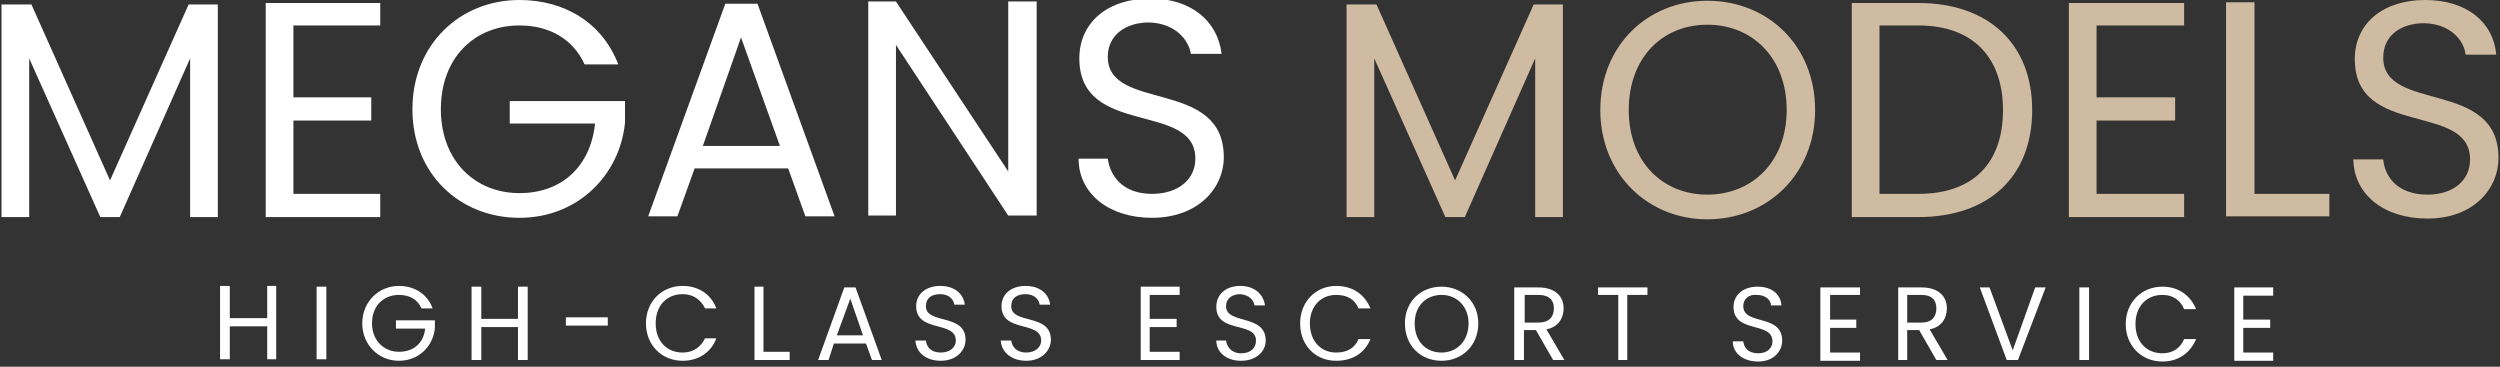
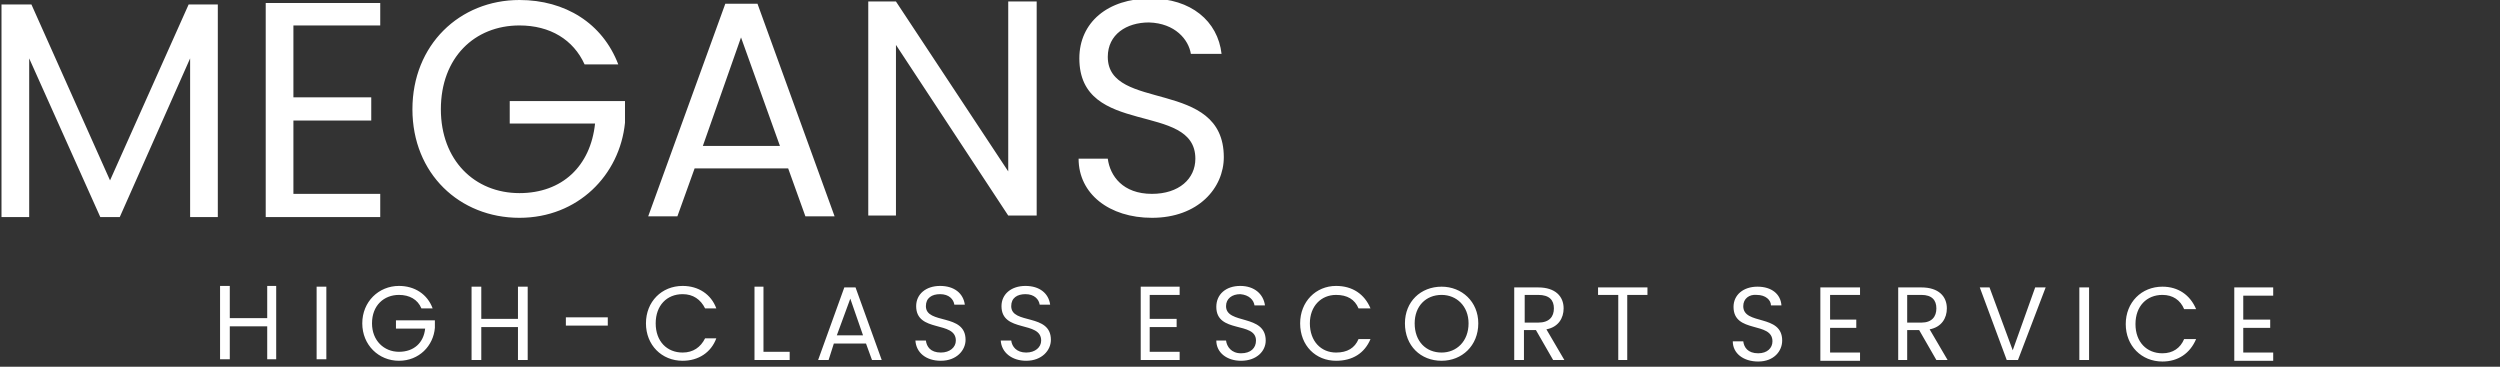
<svg xmlns="http://www.w3.org/2000/svg" version="1.2" viewBox="0 0 334 49" width="334" height="49">
  <rect x="0" y="0" width="334" height="49" fill="#333333" stroke="none" />
  <title>megans-logo-svg</title>
  <style>
		.s0 { fill: #ffffff } 
		.s1 { fill: #cebba1 } 
	</style>
  <path id="MEGANS MODELS" fill-rule="evenodd" class="s0" d="m0.2 0.6h4l10.5 23.5 10.5-23.5h3.9v28.4h-3.7v-21.2l-9.4 21.2h-2.6l-9.5-21.2v21.2h-3.7zm50.6 2.8h-11.6v9.6h10.4v3.1h-10.4v9.8h11.6v3.1h-15.3v-28.6h15.3zm31.8 5.2h-4.5c-1.5-3.3-4.6-5.2-8.7-5.2-6 0-10.5 4.3-10.5 11.2 0 6.8 4.5 11.2 10.5 11.2 5.7 0 9.5-3.6 10.1-9.3h-11.4v-3h15.4v2.9c-0.7 7-6.3 12.7-14.1 12.7-8 0-14.3-5.9-14.3-14.5 0-8.6 6.3-14.6 14.3-14.6 6.1 0 11.1 3.1 13.2 8.6zm22.7 13.9h-12.5l-2.3 6.4h-3.9l10.3-28.4h4.3l10.3 28.4h-3.9zm-6.3-17.5l-5.1 14.5h10.3zm39.5-4.8v28.6h-3.8l-15-22.8v22.8h-3.7v-28.6h3.7l15 22.7v-22.7zm15.4 28.9c-5.7 0-9.8-3.2-9.8-7.9h3.9c0.3 2.3 2 4.7 5.9 4.7 3.6 0 5.8-2 5.8-4.7 0-7.7-15.5-2.8-15.5-13.4 0-4.8 3.8-8 9.5-8 5.4 0 9 3 9.5 7.4h-4.1c-0.3-1.9-2.1-4.1-5.6-4.2-3 0-5.5 1.6-5.5 4.6 0 7.4 15.5 2.8 15.5 13.4 0 4.1-3.4 8.1-9.6 8.1z" />
-   <path id="MEGANS MODELS" fill-rule="evenodd" class="s1" d="m179.9 0.6h4l10.5 23.5 10.5-23.5h3.9v28.4h-3.7v-21.2l-9.4 21.2h-2.6l-9.5-21.2v21.2h-3.7zm48.2 28.7c-8 0-14.3-6.1-14.3-14.6 0-8.6 6.3-14.6 14.3-14.6 8.1 0 14.4 6 14.4 14.6 0 8.5-6.3 14.6-14.4 14.6zm0-3.3c6 0 10.6-4.4 10.6-11.3 0-7-4.6-11.4-10.6-11.4-6 0-10.5 4.4-10.5 11.4 0 6.9 4.5 11.3 10.5 11.3zm43.4-11.3c0 8.9-5.8 14.3-15.2 14.3h-8.9v-28.6h8.9c9.4 0 15.2 5.5 15.2 14.3zm-15.2 11.2c7.4 0 11.3-4.2 11.3-11.2 0-6.9-3.9-11.3-11.3-11.3h-5.2v22.5zm35.5-22.5h-11.7v9.6h10.5v3.1h-10.5v9.8h11.7v3.1h-15.4v-28.6h15.4zm9.4-3.1v25.6h10v3h-13.8v-28.6zm23.1 28.9c-5.8 0-9.8-3.2-9.9-7.9h4c0.2 2.3 1.9 4.7 5.9 4.7 3.6 0 5.7-2 5.7-4.7 0-7.7-15.4-2.8-15.4-13.4 0-4.8 3.8-7.9 9.4-7.9 5.5 0 9.1 2.9 9.5 7.3h-4.1c-0.2-1.9-2-4.1-5.5-4.2-3.1 0-5.5 1.6-5.5 4.6 0 7.4 15.4 2.8 15.4 13.4 0 4.1-3.3 8.1-9.5 8.1z" />
  <path id="HIGH-CLASS ESCORT SERVICE" fill-rule="evenodd" class="s0" d="m35.7 43.6h-5v4.4h-1.3v-9.8h1.3v4.3h5v-4.3h1.2v9.8h-1.2zm6.6-5.3h1.3v9.7h-1.3zm15.5 2.9h-1.5c-0.5-1.2-1.6-1.8-3-1.8-2 0-3.6 1.4-3.6 3.8 0 2.3 1.6 3.8 3.6 3.8 2 0 3.3-1.2 3.5-3.1h-3.9v-1.1h5.2v1c-0.2 2.4-2.1 4.4-4.8 4.4-2.7 0-4.9-2.1-4.9-5 0-2.9 2.2-5 4.9-5 2.1 0 3.8 1.1 4.5 3zm11.4 2.5h-4.9v4.4h-1.3v-9.8h1.3v4.3h4.9v-4.3h1.3v9.8h-1.3zm6.4-1.3h5.6v1.1h-5.6zm15.6-4.2c2.1 0 3.8 1.1 4.5 3h-1.5c-0.6-1.2-1.6-1.9-3-1.9-2.1 0-3.6 1.5-3.6 3.9 0 2.4 1.5 3.9 3.6 3.9 1.4 0 2.4-0.7 3-1.9h1.5c-0.7 1.9-2.4 3-4.5 3-2.8 0-4.9-2.1-4.9-5 0-2.9 2.1-5 4.9-5zm10.8 0.1v8.7h3.5v1.1h-4.7v-9.8zm13.7 7.6h-4.3l-0.7 2.2h-1.4l3.5-9.7h1.5l3.5 9.7h-1.3zm-2.1-6l-1.8 4.9h3.5zm12.1 8.3c-2 0-3.3-1.1-3.4-2.7h1.4c0.1 0.8 0.6 1.6 2 1.6 1.2 0 2-0.7 2-1.6 0-2.7-5.3-1-5.3-4.6 0-1.6 1.3-2.7 3.2-2.7 1.9 0 3.1 1 3.3 2.5h-1.4c-0.1-0.7-0.7-1.4-1.9-1.4-1.1 0-1.9 0.5-1.9 1.6 0 2.5 5.3 0.9 5.3 4.5 0 1.4-1.2 2.8-3.3 2.8zm11.4 0c-1.9 0-3.3-1.1-3.4-2.7h1.4c0.1 0.8 0.7 1.6 2 1.6 1.2 0 2-0.7 2-1.6 0-2.7-5.3-1-5.3-4.6 0-1.6 1.3-2.7 3.2-2.7 1.9 0 3.1 1 3.3 2.5h-1.4c-0.1-0.7-0.7-1.4-1.9-1.4-1.1 0-1.9 0.5-1.9 1.6 0 2.5 5.3 0.9 5.3 4.5 0 1.4-1.2 2.8-3.3 2.8zm20.5-8.8h-4v3.2h3.6v1.1h-3.6v3.3h4v1.1h-5.2v-9.8h5.2zm8.2 8.8c-1.9 0-3.3-1.1-3.3-2.7h1.3c0.1 0.8 0.7 1.7 2 1.7 1.3 0 2-0.7 2-1.7 0-2.6-5.3-0.9-5.3-4.5 0-1.7 1.3-2.8 3.2-2.8 1.9 0 3.1 1.1 3.3 2.6h-1.4c-0.1-0.7-0.7-1.4-1.9-1.5-1.1 0-1.9 0.6-1.9 1.6 0 2.5 5.3 1 5.3 4.6 0 1.4-1.2 2.7-3.3 2.7zm12.7-10c2.2 0 3.8 1.1 4.6 3h-1.6c-0.5-1.2-1.5-1.8-3-1.8-2 0-3.5 1.5-3.5 3.8 0 2.4 1.5 3.9 3.5 3.9 1.5 0 2.5-0.6 3-1.8h1.6c-0.8 1.9-2.4 2.9-4.6 2.9-2.7 0-4.8-2-4.8-5 0-2.9 2.1-5 4.8-5zm14.1 10c-2.8 0-4.9-2-4.9-5 0-2.9 2.1-4.9 4.9-4.9 2.7 0 4.9 2 4.9 4.9 0 3-2.2 5-4.9 5zm0-1.1c2 0 3.6-1.5 3.6-3.9 0-2.3-1.6-3.8-3.6-3.8-2.1 0-3.6 1.5-3.6 3.8 0 2.4 1.5 3.9 3.6 3.9zm12.9-8.7c2.3 0 3.4 1.2 3.4 2.8 0 1.3-0.7 2.5-2.3 2.8l2.4 4.1h-1.5l-2.3-4h-1.6v4h-1.3v-9.7zm0 1h-1.8v3.7h1.8c1.5 0 2.1-0.8 2.1-1.9 0-1.1-0.6-1.8-2.1-1.8zm8-1h6.6v1h-2.7v8.7h-1.2v-8.7h-2.7zm21.4 9.9c-2 0-3.4-1.1-3.4-2.7h1.4c0.1 0.8 0.6 1.6 2 1.6 1.2 0 1.9-0.7 1.9-1.6 0-2.7-5.2-1-5.2-4.6 0-1.6 1.3-2.7 3.2-2.7 1.9 0 3.1 1 3.2 2.5h-1.4c0-0.7-0.7-1.4-1.9-1.4-1-0.1-1.8 0.5-1.8 1.5 0 2.6 5.2 1 5.2 4.6 0 1.4-1.1 2.8-3.2 2.8zm13.6-8.9h-4v3.3h3.5v1.1h-3.5v3.3h4v1.1h-5.3v-9.8h5.3zm8.2-1c2.3 0 3.4 1.2 3.4 2.8 0 1.3-0.7 2.5-2.3 2.8l2.4 4.1h-1.5l-2.3-4h-1.6v4h-1.2v-9.7zm0 1h-1.9v3.7h1.9c1.4 0 2-0.8 2-1.9 0-1.1-0.6-1.8-2-1.8zm15.2-1h1.4l-3.7 9.7h-1.5l-3.6-9.7h1.3l3.1 8.4zm5.9 0h1.3v9.7h-1.3zm11.1-0.1c2.1 0 3.7 1.1 4.5 3h-1.6c-0.5-1.2-1.5-1.9-2.9-1.9-2.1 0-3.6 1.5-3.6 3.9 0 2.4 1.5 3.9 3.6 3.9 1.4 0 2.4-0.7 2.9-1.9h1.6c-0.8 1.9-2.4 3-4.5 3-2.8 0-4.9-2.1-4.9-5 0-2.9 2.1-5 4.9-5zm14.8 1.2h-4v3.2h3.6v1.1h-3.6v3.3h4v1.1h-5.2v-9.8h5.2z" />
</svg>